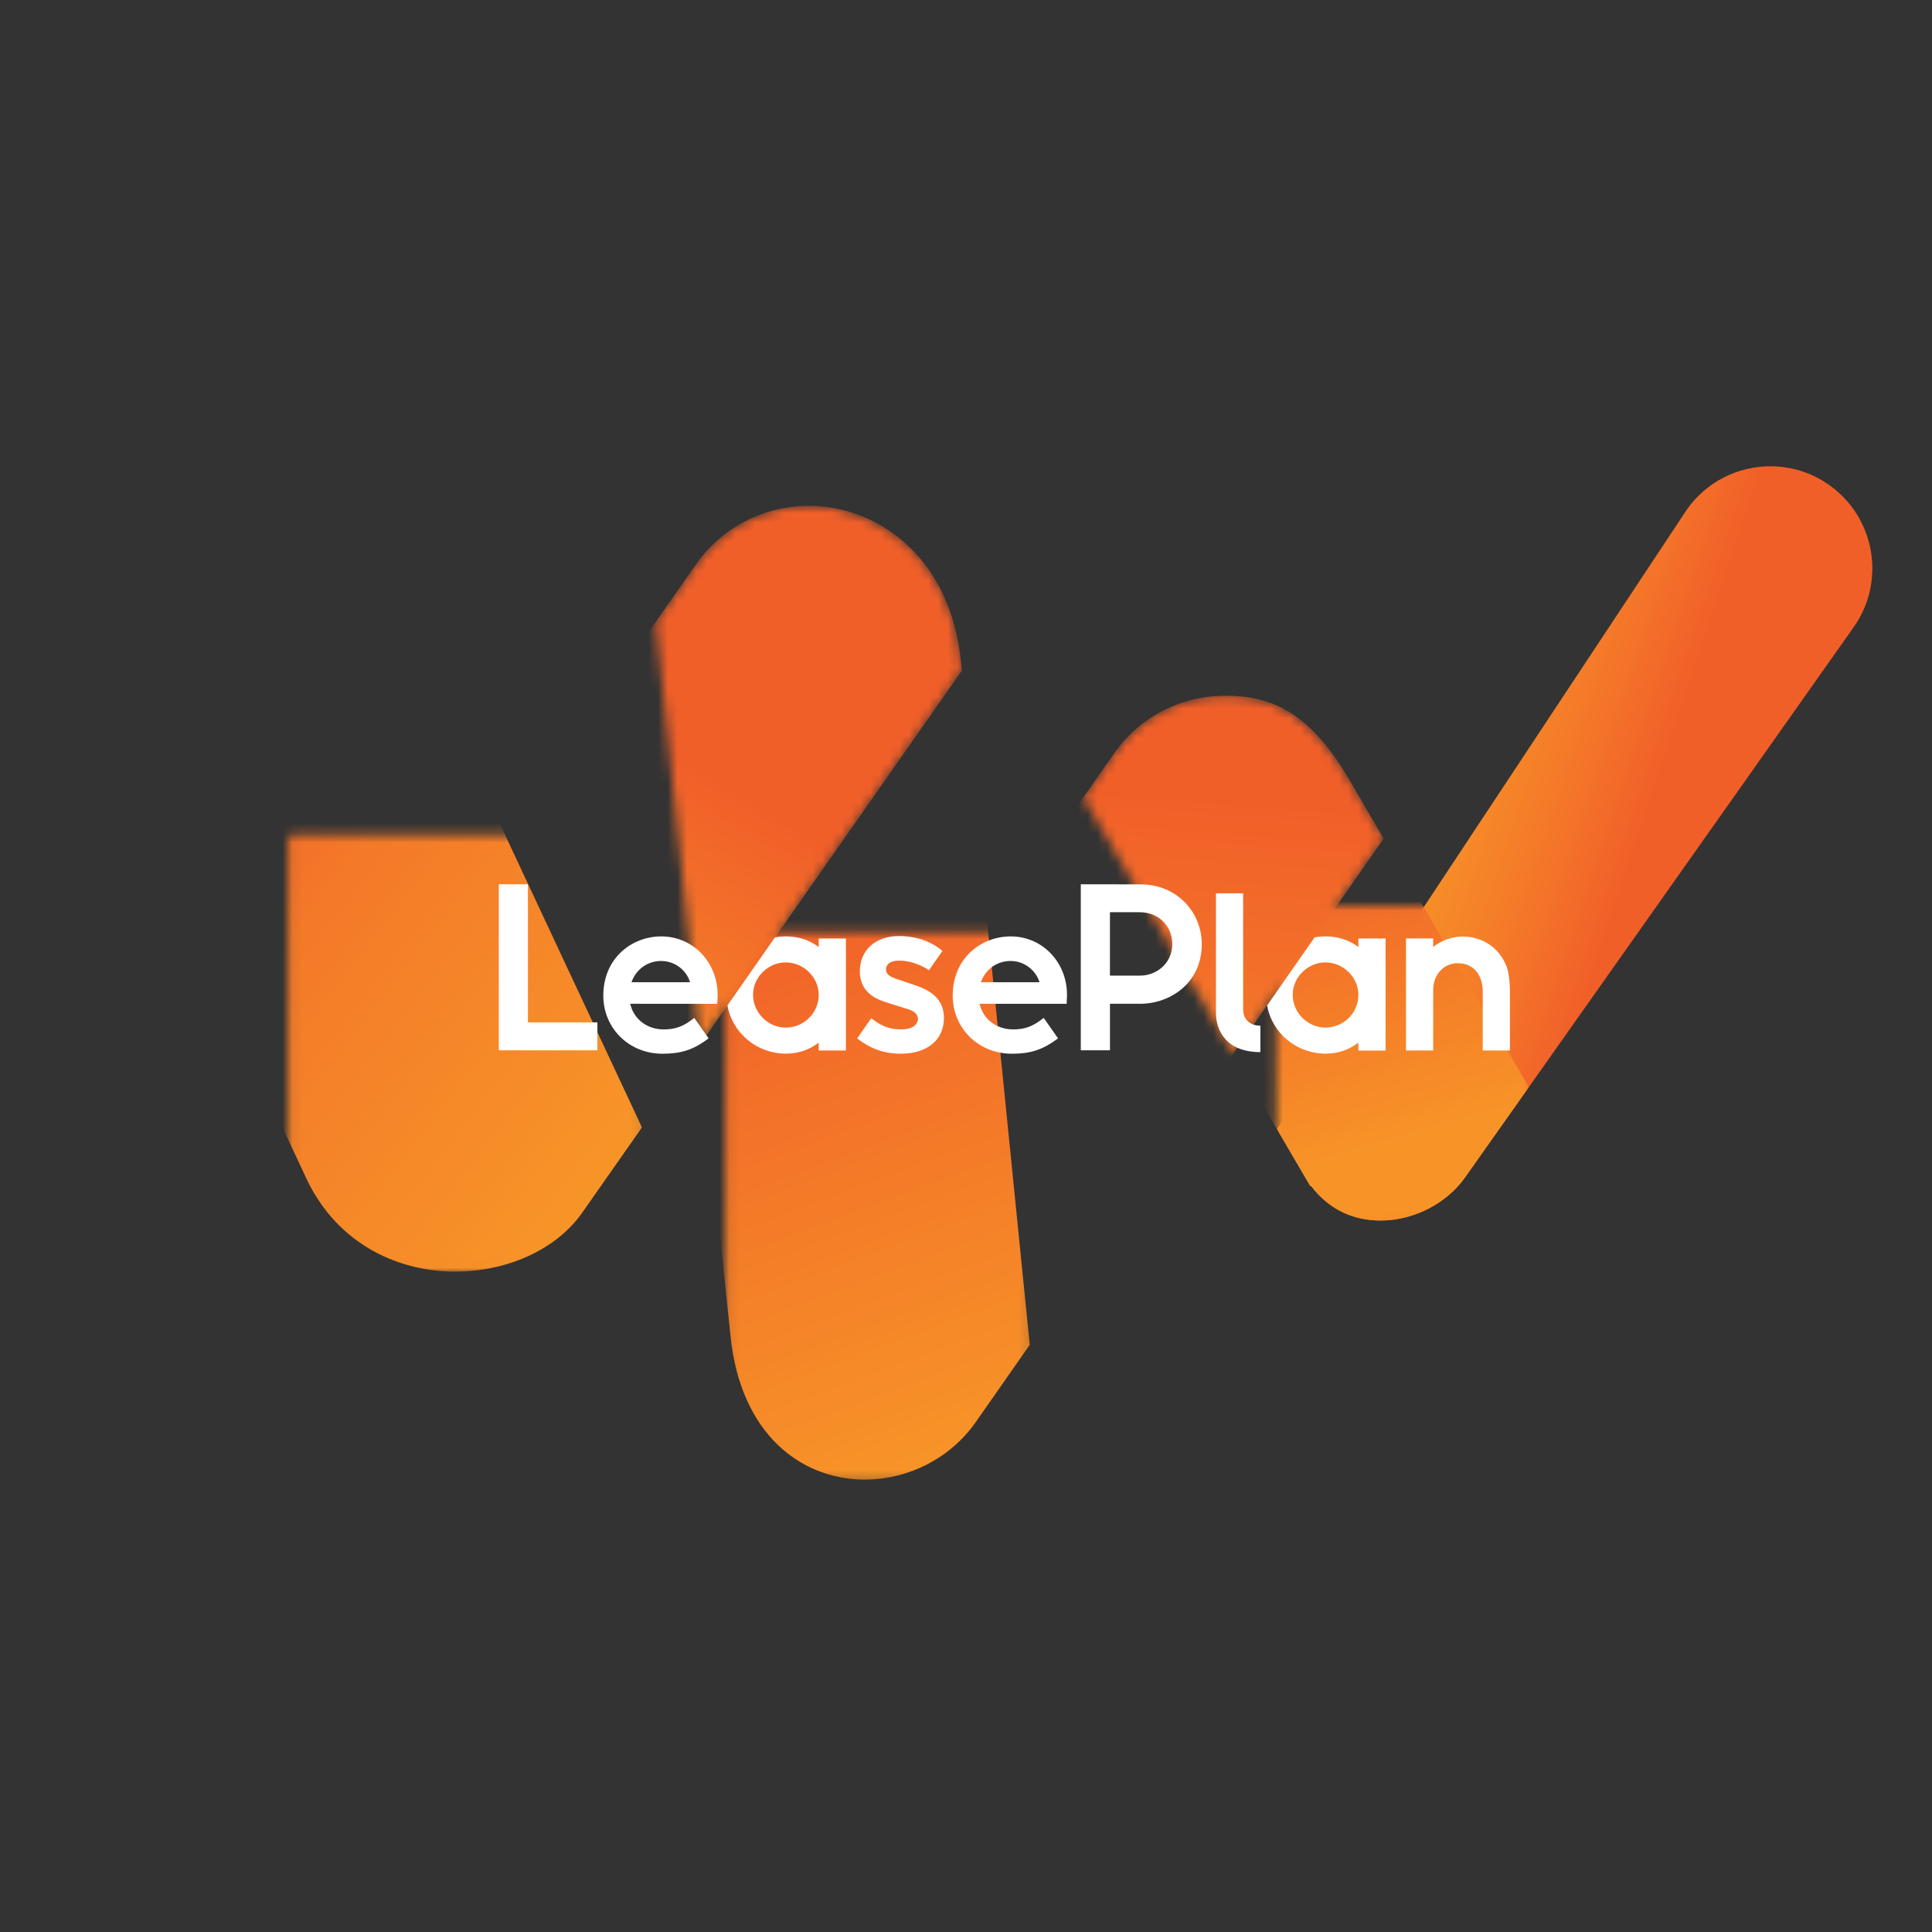
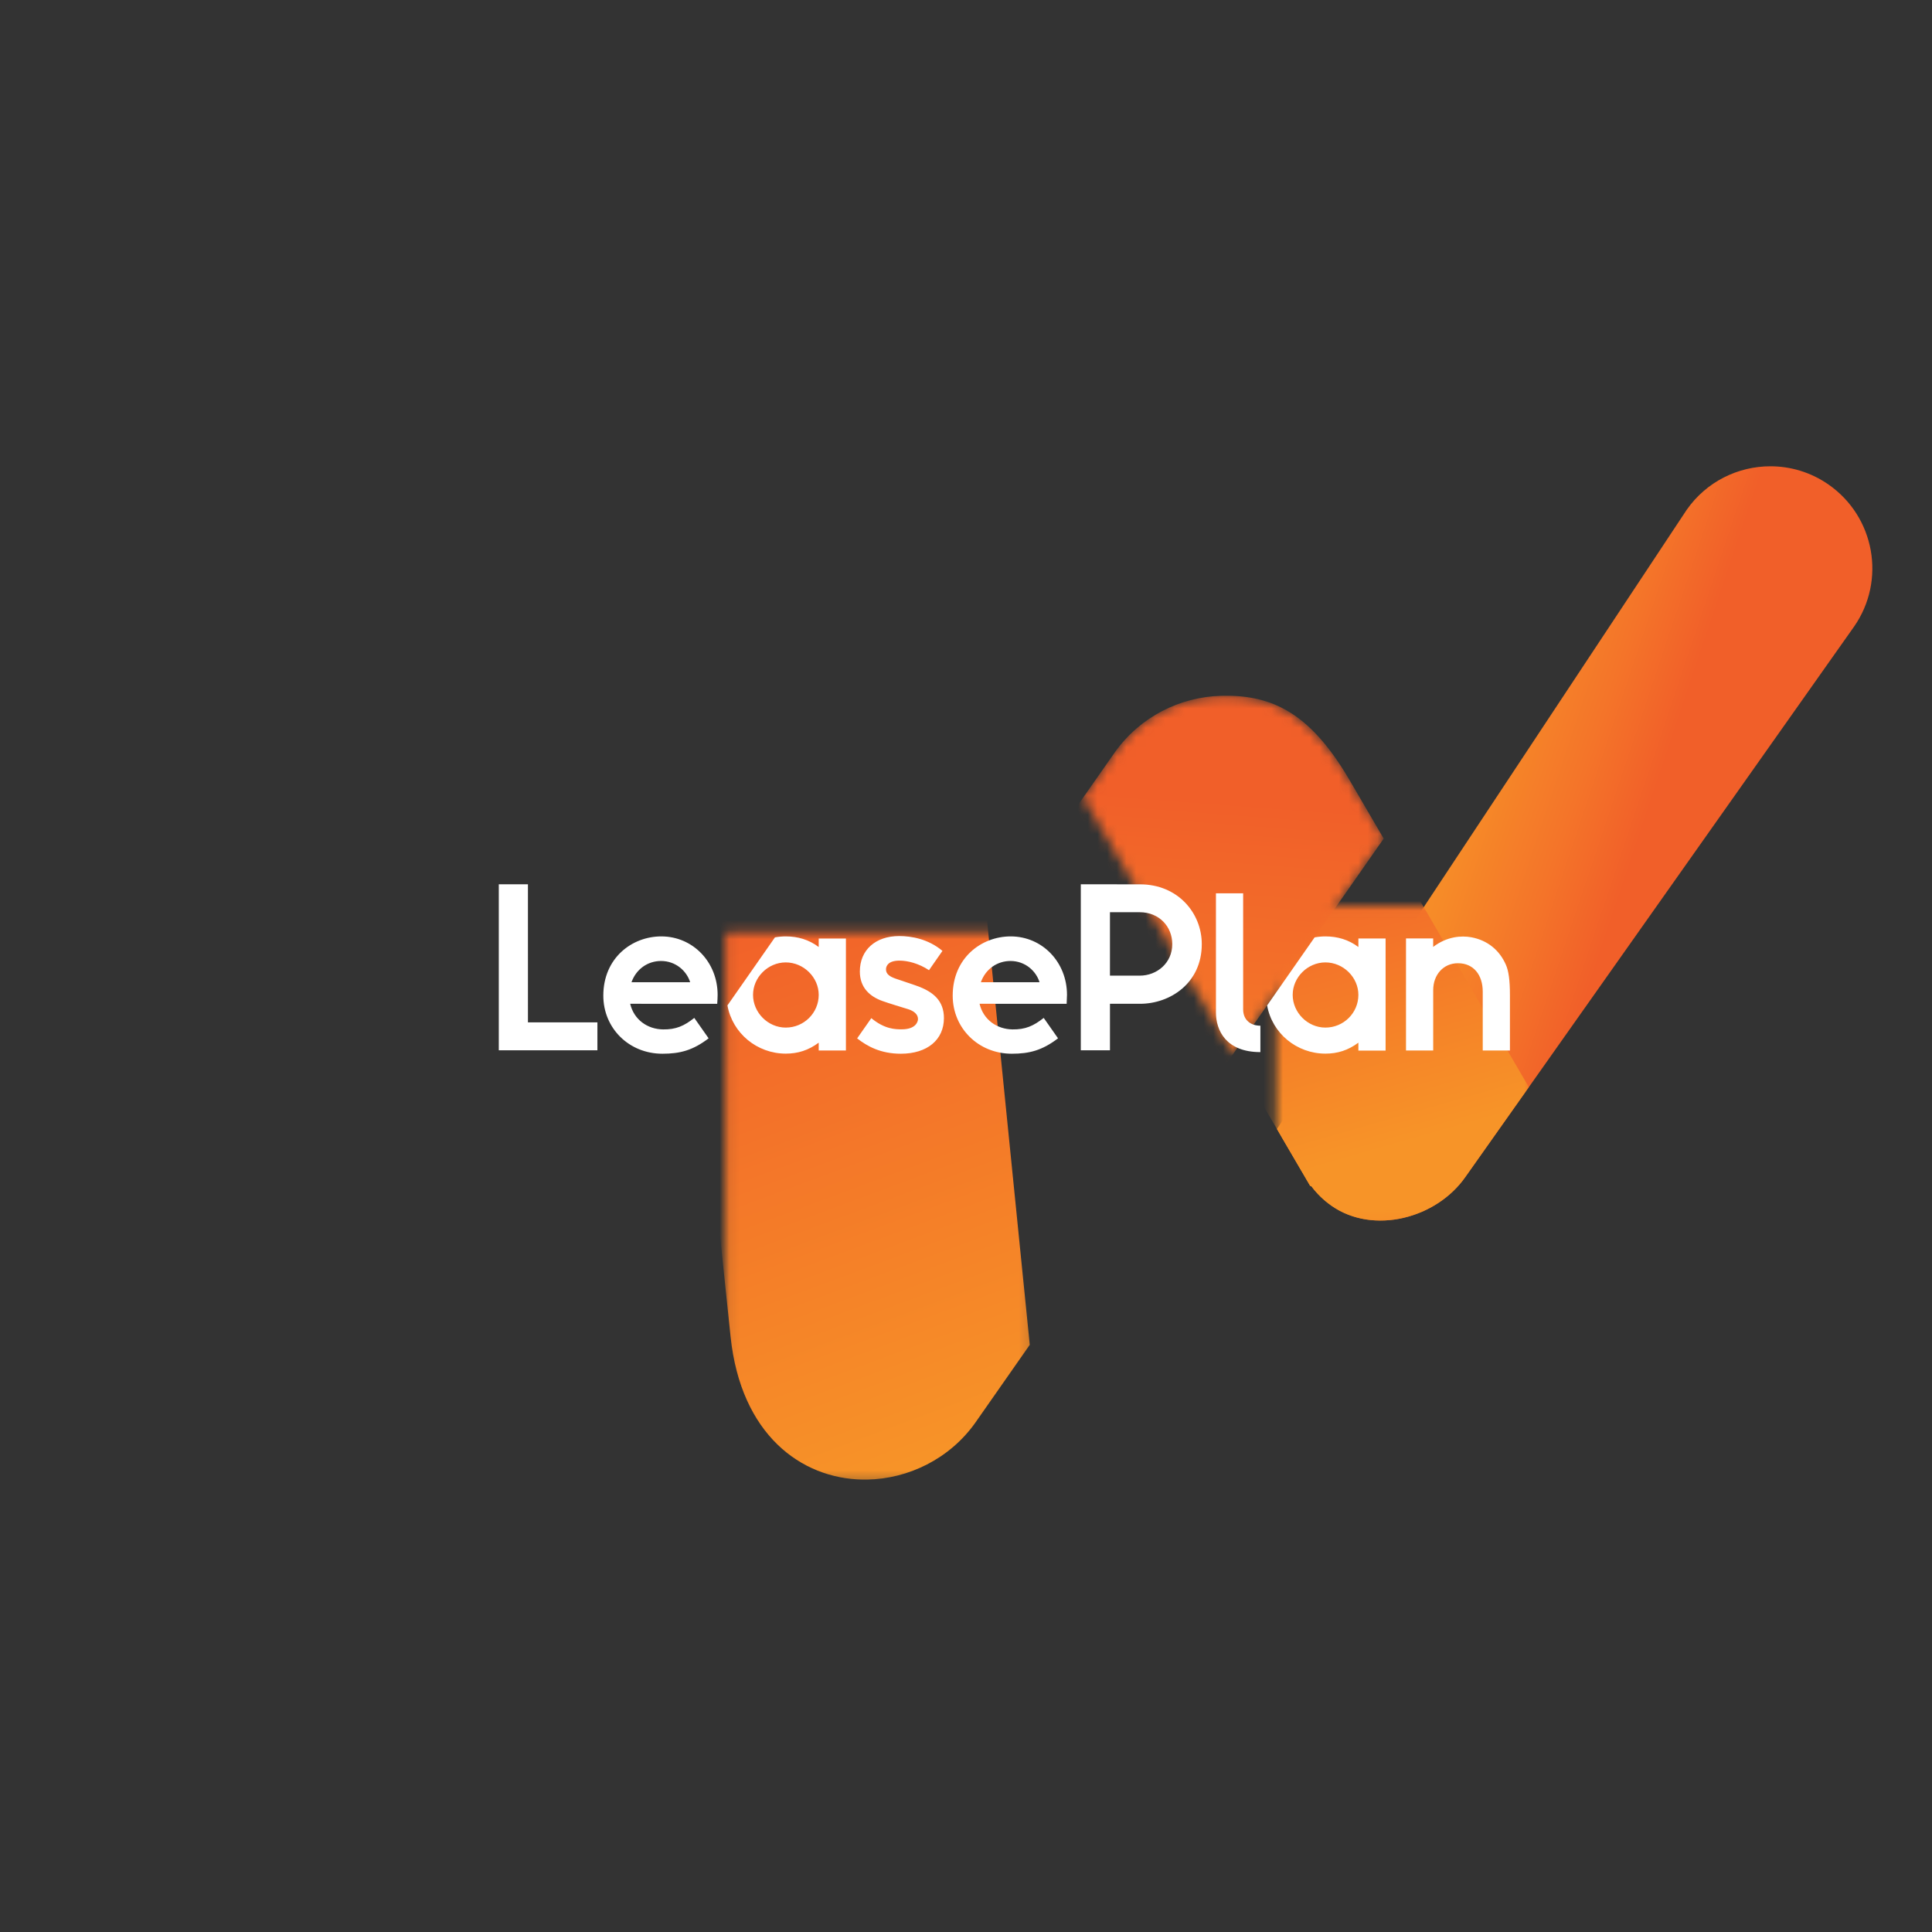
<svg xmlns="http://www.w3.org/2000/svg" xmlns:xlink="http://www.w3.org/1999/xlink" version="1.1" id="Layer_1" x="0px" y="0px" width="200px" height="200px" viewBox="0 0 200 200" enable-background="new 0 0 200 200" xml:space="preserve">
  <rect x="0" y="0" width="200" height="200" fill="#333333" stroke="none" />
  <g>
    <g>
      <defs>
        <path id="SVGID_4_" d="M174.596,52.791l-13.609,20.558l-13.601,20.558l-15.198,22.97l3.435,5.876c0,0,0.052,0.016,0.138,0.054     c0.554,0.748,1.25,1.435,2.104,2.031c4.315,3.001,10.836,1.303,13.838-3.013l6.562-9.284l33.667-47.674     c3.334-4.785,2.147-11.368-2.637-14.703c-1.837-1.281-3.941-1.894-6.024-1.894C179.931,48.27,176.648,49.847,174.596,52.791" />
      </defs>
      <clipPath id="SVGID_2_">
        <use xlink:href="#SVGID_4_" overflow="visible" />
      </clipPath>
      <linearGradient id="SVGID_3_" gradientUnits="userSpaceOnUse" x1="-376.444" y1="102.182" x2="-371.169" y2="102.182" gradientTransform="matrix(-6.899 -2.314 -2.314 6.899 -2184.953 -1483.821)">
        <stop offset="0" style="stop-color:#F15F29" />
        <stop offset="0.193" style="stop-color:#F15F29" />
        <stop offset="0.391" style="stop-color:#F47429" />
        <stop offset="0.653" style="stop-color:#F68B28" />
        <stop offset="0.819" style="stop-color:#F79428" />
        <stop offset="0.825" style="stop-color:#F79428" />
        <stop offset="1" style="stop-color:#F79428" />
      </linearGradient>
      <polygon clip-path="url(#SVGID_2_)" fill="url(#SVGID_3_)" points="188.888,146.854 108.2,119.794 138.564,29.254 219.252,56.314       " />
    </g>
    <g>
      <defs>
        <rect id="SVGID_7_" x="6.175" y="46.835" width="187.65" height="106.33" />
      </defs>
      <clipPath id="SVGID_5_">
        <use xlink:href="#SVGID_7_" overflow="visible" />
      </clipPath>
      <defs>
        <filter id="Adobe_OpacityMaskFilter" filterUnits="userSpaceOnUse" x="97.304" y="59.766" width="75.792" height="80.331">
          <feFlood style="flood-color:white;flood-opacity:1" result="back" />
          <feBlend in="SourceGraphic" in2="back" mode="normal" />
        </filter>
      </defs>
      <mask maskUnits="userSpaceOnUse" x="97.304" y="59.766" width="75.792" height="80.331" id="SVGID_6_">
        <g filter="url(#Adobe_OpacityMaskFilter)">
          <g>
            <defs>
              <rect id="SVGID_10_" x="132.188" y="93.911" width="26.076" height="32.439" />
            </defs>
            <clipPath id="SVGID_8_" clip-path="url(#SVGID_5_)">
              <use xlink:href="#SVGID_10_" overflow="visible" />
            </clipPath>
            <g enable-background="new    ">
              <g>
                <defs>
                  <path id="SVGID_12_" d="M132.188,116.876l3.435,5.876c0,0,0.052,0.016,0.138,0.054c0.554,0.748,1.25,1.435,2.104,2.031          c4.315,3.001,10.836,1.303,13.838-3.013l6.562-9.284c-1.535-2.628-5.756-9.854-10.878-18.634L132.188,116.876z" />
                </defs>
                <clipPath id="SVGID_9_" clip-path="url(#SVGID_8_)">
                  <use xlink:href="#SVGID_12_" overflow="visible" />
                </clipPath>
                <linearGradient id="SVGID_11_" gradientUnits="userSpaceOnUse" x1="-514.467" y1="23.465" x2="-509.192" y2="23.465" gradientTransform="matrix(-1.523 -1.077 -1.077 1.523 -609.283 -476.101)">
                  <stop offset="0" style="stop-color:#2D2B2C" />
                  <stop offset="0.098" style="stop-color:#373536" />
                  <stop offset="0.261" style="stop-color:#504F4F" />
                  <stop offset="0.471" style="stop-color:#7A7979" />
                  <stop offset="0.718" style="stop-color:#B4B3B4" />
                  <stop offset="0.994" style="stop-color:#FDFDFD" />
                  <stop offset="1" style="stop-color:#FFFFFF" />
                </linearGradient>
                <polygon clip-path="url(#SVGID_9_)" fill="url(#SVGID_11_)" points="149.575,140.129 116.193,116.532 140.876,81.616          174.258,105.212        " />
              </g>
            </g>
          </g>
        </g>
      </mask>
      <g clip-path="url(#SVGID_5_)" mask="url(#SVGID_6_)">
        <g>
          <defs>
            <rect id="SVGID_15_" x="112.135" y="72.026" width="46.128" height="54.324" />
          </defs>
          <clipPath id="SVGID_13_">
            <use xlink:href="#SVGID_15_" overflow="visible" />
          </clipPath>
          <g clip-path="url(#SVGID_13_)">
            <defs>
              <path id="SVGID_17_" d="M126.638,72.024c-0.079,0-0.159,0.006-0.237,0.006c-4.23,0.116-8.355,2.141-10.998,5.854l-3.267,4.664        l15.515,26.562l4.537,7.766l3.435,5.876c0,0,0.052,0.016,0.138,0.054c0.554,0.748,1.25,1.435,2.104,2.031        c4.315,3.001,10.836,1.303,13.838-3.013l6.562-9.284c-1.535-2.628-5.756-9.854-10.878-18.634c0,0-4.009-6.857-4.146-7.095        c-0.253-0.433-3.483-5.967-3.519-6.029c-3.841-6.579-7.572-8.679-12.504-8.758H126.638z" />
            </defs>
            <clipPath id="SVGID_14_">
              <use xlink:href="#SVGID_17_" overflow="visible" />
            </clipPath>
            <linearGradient id="SVGID_16_" gradientUnits="userSpaceOnUse" x1="-309.988" y1="138.363" x2="-304.713" y2="138.363" gradientTransform="matrix(3.807 13.229 13.229 -3.807 -524.46 4695.325)">
              <stop offset="0" style="stop-color:#F15F29" />
              <stop offset="0.276" style="stop-color:#F15F29" />
              <stop offset="0.745" style="stop-color:#F79428" />
              <stop offset="1" style="stop-color:#F79428" />
            </linearGradient>
            <polygon clip-path="url(#SVGID_14_)" fill="url(#SVGID_16_)" points="154.736,59.766 173.096,123.569 115.663,140.097        97.304,76.293      " />
          </g>
        </g>
      </g>
      <defs>
        <filter id="Adobe_OpacityMaskFilter_1_" filterUnits="userSpaceOnUse" x="69.107" y="66.837" width="80.328" height="91.517">
          <feFlood style="flood-color:white;flood-opacity:1" result="back" />
          <feBlend in="SourceGraphic" in2="back" mode="normal" />
        </filter>
      </defs>
      <mask maskUnits="userSpaceOnUse" x="69.107" y="66.837" width="80.328" height="91.517" id="SVGID_18_">
        <g filter="url(#Adobe_OpacityMaskFilter_1_)">
          <g enable-background="new    ">
            <g>
              <defs>
                <path id="SVGID_21_" d="M126.4,72.03c-4.23,0.116-8.355,2.141-10.998,5.854l-3.267,4.664l15.515,26.562l15.59-22.299         c-0.253-0.433-3.483-5.967-3.519-6.029c-3.916-6.706-7.713-8.758-12.794-8.758C126.754,72.024,126.575,72.024,126.4,72.03" />
              </defs>
              <clipPath id="SVGID_19_" clip-path="url(#SVGID_5_)">
                <use xlink:href="#SVGID_21_" overflow="visible" />
              </clipPath>
              <linearGradient id="SVGID_20_" gradientUnits="userSpaceOnUse" x1="-568.21" y1="147.869" x2="-562.934" y2="147.869" gradientTransform="matrix(-1.554 0 0 1.554 -742.632 -139.207)">
                <stop offset="0" style="stop-color:#2D2B2C" />
                <stop offset="1" style="stop-color:#FFFFFF" />
              </linearGradient>
              <rect x="112.136" y="72.024" clip-path="url(#SVGID_19_)" fill="url(#SVGID_20_)" width="31.104" height="37.086" />
            </g>
          </g>
        </g>
      </mask>
      <g clip-path="url(#SVGID_5_)" mask="url(#SVGID_18_)">
        <g>
          <defs>
            <rect id="SVGID_24_" x="75.303" y="72.026" width="67.938" height="81.142" />
          </defs>
          <clipPath id="SVGID_22_">
            <use xlink:href="#SVGID_24_" overflow="visible" />
          </clipPath>
          <g clip-path="url(#SVGID_22_)">
            <defs>
              <path id="SVGID_26_" d="M126.638,72.024c-0.079,0-0.159,0.006-0.237,0.006c-4.23,0.116-8.355,2.141-10.998,5.854l-40.1,57.344        c0.053,0.533,0.112,1.065,0.169,1.594c0.01,0.142,0.026,0.285,0.042,0.427c0.043,0.375,0.08,0.75,0.116,1.124        c1.066,10.154,7.323,14.682,13.653,14.792h0.485c4.279-0.074,8.53-2.152,11.173-5.855l26.709-38.199l15.59-22.299        c-0.253-0.433-3.483-5.967-3.519-6.029c-3.841-6.579-7.572-8.679-12.504-8.758H126.638z" />
            </defs>
            <clipPath id="SVGID_23_">
              <use xlink:href="#SVGID_26_" overflow="visible" />
            </clipPath>
            <linearGradient id="SVGID_25_" gradientUnits="userSpaceOnUse" x1="-323.994" y1="96.285" x2="-318.718" y2="96.285" gradientTransform="matrix(1.672 -21.768 -21.768 -1.672 2742.934 -6726.486)">
              <stop offset="0" style="stop-color:#F79428" />
              <stop offset="0.167" style="stop-color:#F79428" />
              <stop offset="0.341" style="stop-color:#F68728" />
              <stop offset="0.659" style="stop-color:#F26729" />
              <stop offset="0.727" style="stop-color:#F15F29" />
              <stop offset="1" style="stop-color:#F15F29" />
            </linearGradient>
            <polygon clip-path="url(#SVGID_23_)" fill="url(#SVGID_25_)" points="69.107,152.689 75.702,66.837 149.435,72.5        142.841,158.354      " />
          </g>
        </g>
      </g>
      <defs>
        <filter id="Adobe_OpacityMaskFilter_2_" filterUnits="userSpaceOnUse" x="35" y="39.729" width="104.483" height="126.066">
          <feFlood style="flood-color:white;flood-opacity:1" result="back" />
          <feBlend in="SourceGraphic" in2="back" mode="normal" />
        </filter>
      </defs>
      <mask maskUnits="userSpaceOnUse" x="35" y="39.729" width="104.483" height="126.066" id="SVGID_27_">
        <g filter="url(#Adobe_OpacityMaskFilter_2_)">
          <g>
            <defs>
              <rect id="SVGID_30_" x="75.303" y="96.597" width="31.299" height="56.568" />
            </defs>
            <clipPath id="SVGID_28_" clip-path="url(#SVGID_5_)">
              <use xlink:href="#SVGID_30_" overflow="visible" />
            </clipPath>
            <g enable-background="new    ">
              <g>
                <defs>
                  <path id="SVGID_32_" d="M75.303,135.229c0.059,0.533,0.291,2.771,0.327,3.145c1.81,17.282,18.659,18.259,25.312,8.937          l5.66-8.097l-4.289-42.61L75.303,135.229z" />
                </defs>
                <clipPath id="SVGID_29_" clip-path="url(#SVGID_28_)">
                  <use xlink:href="#SVGID_32_" overflow="visible" />
                </clipPath>
                <linearGradient id="SVGID_31_" gradientUnits="userSpaceOnUse" x1="-412.95" y1="63.123" x2="-407.675" y2="63.123" gradientTransform="matrix(-2.549 -2.373 -2.373 2.549 -799.041 -1002.385)">
                  <stop offset="0" style="stop-color:#2D2B2C" />
                  <stop offset="0.125" style="stop-color:#2D2B2C" />
                  <stop offset="1" style="stop-color:#FFFFFF" />
                </linearGradient>
                <polygon clip-path="url(#SVGID_29_)" fill="url(#SVGID_31_)" points="92.068,172.241 45.366,128.758 89.836,80.993          136.539,124.476        " />
              </g>
            </g>
          </g>
        </g>
      </mask>
      <g clip-path="url(#SVGID_5_)" mask="url(#SVGID_27_)">
        <g>
          <defs>
            <rect id="SVGID_35_" x="67.88" y="52.36" width="38.722" height="100.808" />
          </defs>
          <clipPath id="SVGID_33_">
            <use xlink:href="#SVGID_35_" overflow="visible" />
          </clipPath>
          <g clip-path="url(#SVGID_33_)">
            <defs>
              <path id="SVGID_37_" d="M83.739,52.358c-4.49,0.011-8.895,2.094-11.68,6.04l-4.178,5.971        c1.408,13.458,2.964,28.318,4.583,43.766c0,0,3.155,30.153,3.166,30.238c1.066,10.154,7.323,14.682,13.653,14.792h0.485        c4.279-0.074,8.53-2.152,11.173-5.855l5.66-8.097l-4.289-42.61l-2.737-27.189l-0.074-0.697        c-1.071-11.41-9.01-16.357-15.731-16.357H83.739z" />
            </defs>
            <clipPath id="SVGID_34_">
              <use xlink:href="#SVGID_37_" overflow="visible" />
            </clipPath>
            <linearGradient id="SVGID_36_" gradientUnits="userSpaceOnUse" x1="-330.797" y1="99.274" x2="-325.522" y2="99.274" gradientTransform="matrix(-7.568 -20.393 -20.393 7.568 -367.81 -7330.474)">
              <stop offset="0" style="stop-color:#F79428" />
              <stop offset="0.167" style="stop-color:#F79428" />
              <stop offset="0.706" style="stop-color:#F15F29" />
              <stop offset="1" style="stop-color:#F15F29" />
            </linearGradient>
            <polygon clip-path="url(#SVGID_34_)" fill="url(#SVGID_36_)" points="72.567,165.795 35,64.56 101.916,39.729 139.483,140.964             " />
          </g>
        </g>
      </g>
      <defs>
        <filter id="Adobe_OpacityMaskFilter_3_" filterUnits="userSpaceOnUse" x="-6.375" y="21.604" width="142.366" height="143.845">
          <feFlood style="flood-color:white;flood-opacity:1" result="back" />
          <feBlend in="SourceGraphic" in2="back" mode="normal" />
        </filter>
      </defs>
      <mask maskUnits="userSpaceOnUse" x="-6.375" y="21.604" width="142.366" height="143.845" id="SVGID_38_">
        <g filter="url(#Adobe_OpacityMaskFilter_3_)">
          <g enable-background="new    ">
            <g>
              <defs>
-                 <path id="SVGID_41_" d="M83.739,52.358c-4.49,0.011-8.895,2.094-11.68,6.04l-4.178,5.971         c1.408,13.458,2.964,28.318,4.583,43.766l27.111-38.722l-0.074-0.697c-1.071-11.41-9.01-16.357-15.736-16.357         C83.754,52.358,83.744,52.358,83.739,52.358" />
-               </defs>
+                 </defs>
              <clipPath id="SVGID_39_" clip-path="url(#SVGID_5_)">
                <use xlink:href="#SVGID_41_" overflow="visible" />
              </clipPath>
              <linearGradient id="SVGID_40_" gradientUnits="userSpaceOnUse" x1="-397.416" y1="123.041" x2="-392.141" y2="123.041" gradientTransform="matrix(-4.522 0 0 4.522 -1701.367 -476.212)">
                <stop offset="0" style="stop-color:#2D2B2C" />
                <stop offset="1" style="stop-color:#FFFFFF" />
              </linearGradient>
              <rect x="67.881" y="52.358" clip-path="url(#SVGID_39_)" fill="url(#SVGID_40_)" width="31.694" height="55.776" />
            </g>
          </g>
        </g>
      </mask>
      <g clip-path="url(#SVGID_5_)" mask="url(#SVGID_38_)">
        <g>
          <defs>
            <rect id="SVGID_44_" x="30.037" y="52.36" width="69.538" height="79.277" />
          </defs>
          <clipPath id="SVGID_42_">
            <use xlink:href="#SVGID_44_" overflow="visible" />
          </clipPath>
          <g clip-path="url(#SVGID_42_)">
            <defs>
              <path id="SVGID_46_" d="M83.739,52.358c-4.49,0.011-8.895,2.094-11.68,6.04l-4.178,5.971l-5.682,8.109l-9.854,14.074        l-22.304,31.863l1.545,3.303c5.861,12.977,22.858,12.081,28.662,3.851l6.109-8.719l0.1-0.139l6.008-8.577l27.111-38.722        l-0.074-0.697c-1.071-11.41-9.01-16.357-15.731-16.357H83.739z" />
            </defs>
            <clipPath id="SVGID_43_">
              <use xlink:href="#SVGID_46_" overflow="visible" />
            </clipPath>
            <linearGradient id="SVGID_45_" gradientUnits="userSpaceOnUse" x1="-314.54" y1="93.129" x2="-309.264" y2="93.129" gradientTransform="matrix(7.983 -13.236 -13.236 -7.983 3786.064 -3288.898)">
              <stop offset="0" style="stop-color:#F79428" />
              <stop offset="0.167" style="stop-color:#F79428" />
              <stop offset="0.341" style="stop-color:#F68728" />
              <stop offset="0.659" style="stop-color:#F26729" />
              <stop offset="0.727" style="stop-color:#F15F29" />
              <stop offset="1" style="stop-color:#F15F29" />
            </linearGradient>
            <polygon clip-path="url(#SVGID_43_)" fill="url(#SVGID_45_)" points="-6.375,112.73 48.59,21.604 135.99,74.323        81.026,165.449      " />
          </g>
        </g>
      </g>
      <defs>
        <filter id="Adobe_OpacityMaskFilter_4_" filterUnits="userSpaceOnUse" x="-36.247" y="17.729" width="145.124" height="146.072">
          <feFlood style="flood-color:white;flood-opacity:1" result="back" />
          <feBlend in="SourceGraphic" in2="back" mode="normal" />
        </filter>
      </defs>
      <mask maskUnits="userSpaceOnUse" x="-36.247" y="17.729" width="145.124" height="146.072" id="SVGID_47_">
        <g filter="url(#Adobe_OpacityMaskFilter_4_)">
          <g>
            <defs>
              <rect id="SVGID_50_" x="30.035" y="86.553" width="36.421" height="45.084" />
            </defs>
            <clipPath id="SVGID_48_" clip-path="url(#SVGID_5_)">
              <use xlink:href="#SVGID_50_" overflow="visible" />
            </clipPath>
            <g enable-background="new    ">
              <g>
                <defs>
                  <path id="SVGID_52_" d="M30.041,118.416l1.545,3.303c5.861,12.977,22.858,12.081,28.662,3.851l6.109-8.719l0.1-0.139          L52.345,86.553L30.041,118.416z" />
                </defs>
                <clipPath id="SVGID_49_" clip-path="url(#SVGID_48_)">
                  <use xlink:href="#SVGID_52_" overflow="visible" />
                </clipPath>
                <linearGradient id="SVGID_51_" gradientUnits="userSpaceOnUse" x1="-435.265" y1="68.814" x2="-429.989" y2="68.814" gradientTransform="matrix(-2.197 -1.511 -1.511 2.197 -792.878 -690.327)">
                  <stop offset="0" style="stop-color:#2D2B2C" />
                  <stop offset="1" style="stop-color:#FFFFFF" />
                </linearGradient>
                <polygon clip-path="url(#SVGID_49_)" fill="url(#SVGID_51_)" points="54.769,151.696 7.565,119.244 41.728,69.553          88.931,102.005        " />
              </g>
            </g>
          </g>
        </g>
      </mask>
      <g clip-path="url(#SVGID_5_)" mask="url(#SVGID_47_)">
        <g>
          <defs>
            <rect id="SVGID_55_" x="6.174" y="46.833" width="60.282" height="84.805" />
          </defs>
          <clipPath id="SVGID_53_">
            <use xlink:href="#SVGID_55_" overflow="visible" />
          </clipPath>
          <g clip-path="url(#SVGID_53_)">
            <defs>
              <path id="SVGID_57_" d="M22.787,46.835c-2.247,0.031-4.521,0.518-6.7,1.498c-6.151,2.784-9.828,8.805-9.912,15.136v0.468        c0.031,2.248,0.512,4.521,1.503,6.7l22.362,47.779l1.545,3.303c5.861,12.977,22.858,12.081,28.662,3.851l6.109-8.719        l0.1-0.139L52.345,86.553l-6.974-14.903l-6.974-14.908c-2.785-6.146-8.805-9.816-15.141-9.906H22.787z" />
            </defs>
            <clipPath id="SVGID_54_">
              <use xlink:href="#SVGID_57_" overflow="visible" />
            </clipPath>
            <linearGradient id="SVGID_56_" gradientUnits="userSpaceOnUse" x1="-335.426" y1="105.897" x2="-330.151" y2="105.897" gradientTransform="matrix(-15.669 -12.009 -12.009 15.669 -3916.166 -5572.62)">
              <stop offset="0" style="stop-color:#F79428" />
              <stop offset="0.005" style="stop-color:#F79428" />
              <stop offset="0.39" style="stop-color:#F47929" />
              <stop offset="0.57" style="stop-color:#F15F29" />
              <stop offset="1" style="stop-color:#F15F29" />
            </linearGradient>
-             <polygon clip-path="url(#SVGID_54_)" fill="url(#SVGID_56_)" points="44.149,163.802 -36.247,102.183 28.482,17.729        108.877,79.348      " />
          </g>
        </g>
      </g>
      <path clip-path="url(#SVGID_5_)" fill="#FFFFFF" d="M98.623,103.068c0,3.364,2.652,6.013,6.119,6.013    c1.81,0,3.148-0.343,4.785-1.594c-0.054-0.067-1.482-2.114-1.482-2.114c-1.062,0.838-1.905,1.208-3.229,1.191    c-1.614-0.021-3.023-1.001-3.413-2.653c0.036,0,9.016,0.006,9.016,0.006c0.021-0.343,0.036-0.733,0.036-0.929    c0-3.392-2.558-6.052-5.829-6.052C101.582,96.937,98.623,99.174,98.623,103.068 M101.539,101.68    c0.481-1.354,1.678-2.199,3.066-2.199c1.529,0,2.653,1.044,3.007,2.199H101.539z M95.193,102.159    c1.347,0.544,2.522,1.384,2.522,3.234c0,2.242-1.721,3.688-4.458,3.688c-2.105,0-3.493-0.78-4.526-1.588l1.467-2.094    c1.376,1.14,2.468,1.156,3.154,1.156c1.456,0,1.678-0.798,1.678-1.062c0-0.496-0.422-0.834-1.018-1.023    c-0.496-0.152-2.068-0.627-2.685-0.854c-1.225-0.443-2.316-1.329-2.316-3.044c0-2.227,1.614-3.672,4.078-3.672    c1.219,0,2.991,0.285,4.473,1.535l-1.392,1.999c-1.06-0.701-2.2-0.991-3.055-0.991c-1.182,0-1.382,0.564-1.397,0.871    c-0.026,0.532,0.433,0.796,0.97,0.985C93.193,101.48,94.74,101.98,95.193,102.159 M62.455,103.068    c0-3.895,2.959-6.132,6.003-6.132c3.271,0,5.83,2.66,5.83,6.052c0,0.195-0.016,0.586-0.042,0.929c0,0-8.973-0.006-9.01-0.006    c0.39,1.652,1.793,2.633,3.407,2.653c1.33,0.017,2.174-0.354,3.229-1.191c0,0,1.436,2.047,1.483,2.114    c-1.635,1.251-2.97,1.594-4.785,1.594C65.103,109.081,62.455,106.433,62.455,103.068 M71.444,101.68    c-0.354-1.155-1.482-2.199-3.012-2.199c-1.387,0-2.58,0.845-3.06,2.199H71.444z M54.652,91.541h-3.017v17.187h10.208v-2.891    h-7.191V91.541z M80.222,97.037c0.379-0.067,0.759-0.101,1.119-0.101c1.24,0,2.4,0.334,3.412,1.098v-0.876h2.817v11.59h-2.817    v-0.811c-1.065,0.79-2.151,1.134-3.412,1.134c-2.959,0-5.513-2.095-6.036-4.991L80.222,97.037 M84.753,102.988    c0-1.819-1.561-3.36-3.412-3.36c-1.837,0-3.387,1.541-3.387,3.36c0,1.836,1.55,3.388,3.387,3.388    C83.224,106.376,84.753,104.86,84.753,102.988 M118.021,91.546l-6.137-0.005v17.187h3.019v-4.816h3.118    c3.086,0,6.387-2.114,6.387-6.178C124.407,94.495,121.912,91.546,118.021,91.546 M117.982,100.999h-3.08v-6.566    c0,0,2.226,0,3.08,0c2.031,0,3.371,1.502,3.371,3.296C121.354,99.696,119.761,100.999,117.982,100.999 M152.31,97.026    c1.704,0.317,2.934,1.361,3.582,2.851c0.279,0.638,0.416,1.571,0.416,3.148v5.723h-2.815v-6.097c0-1.72-0.944-2.939-2.564-2.939    c-1.52,0-2.564,1.204-2.564,2.781v6.255h-2.816v-11.6h2.812c0,0,0,0.675,0,0.876C149.804,96.927,151.286,96.843,152.31,97.026     M136.088,97.037c0.38-0.067,0.76-0.101,1.118-0.101c1.24,0,2.395,0.334,3.413,1.098v-0.881h2.817v11.606h-2.817v-0.822    c-1.065,0.79-2.152,1.134-3.413,1.134c-2.965,0-5.518-2.095-6.035-4.991L136.088,97.037 M140.619,102.988    c0-1.819-1.561-3.36-3.413-3.36c-1.836,0-3.387,1.541-3.387,3.36c0,1.836,1.551,3.388,3.387,3.388    C139.09,106.376,140.619,104.86,140.619,102.988 M128.691,104.486V92.475h-2.817v12.345c0,1.814,1.024,4.094,4.601,4.094    c-0.005-0.175,0-2.733,0-2.733C129.504,106.18,128.691,105.626,128.691,104.486" />
    </g>
  </g>
</svg>